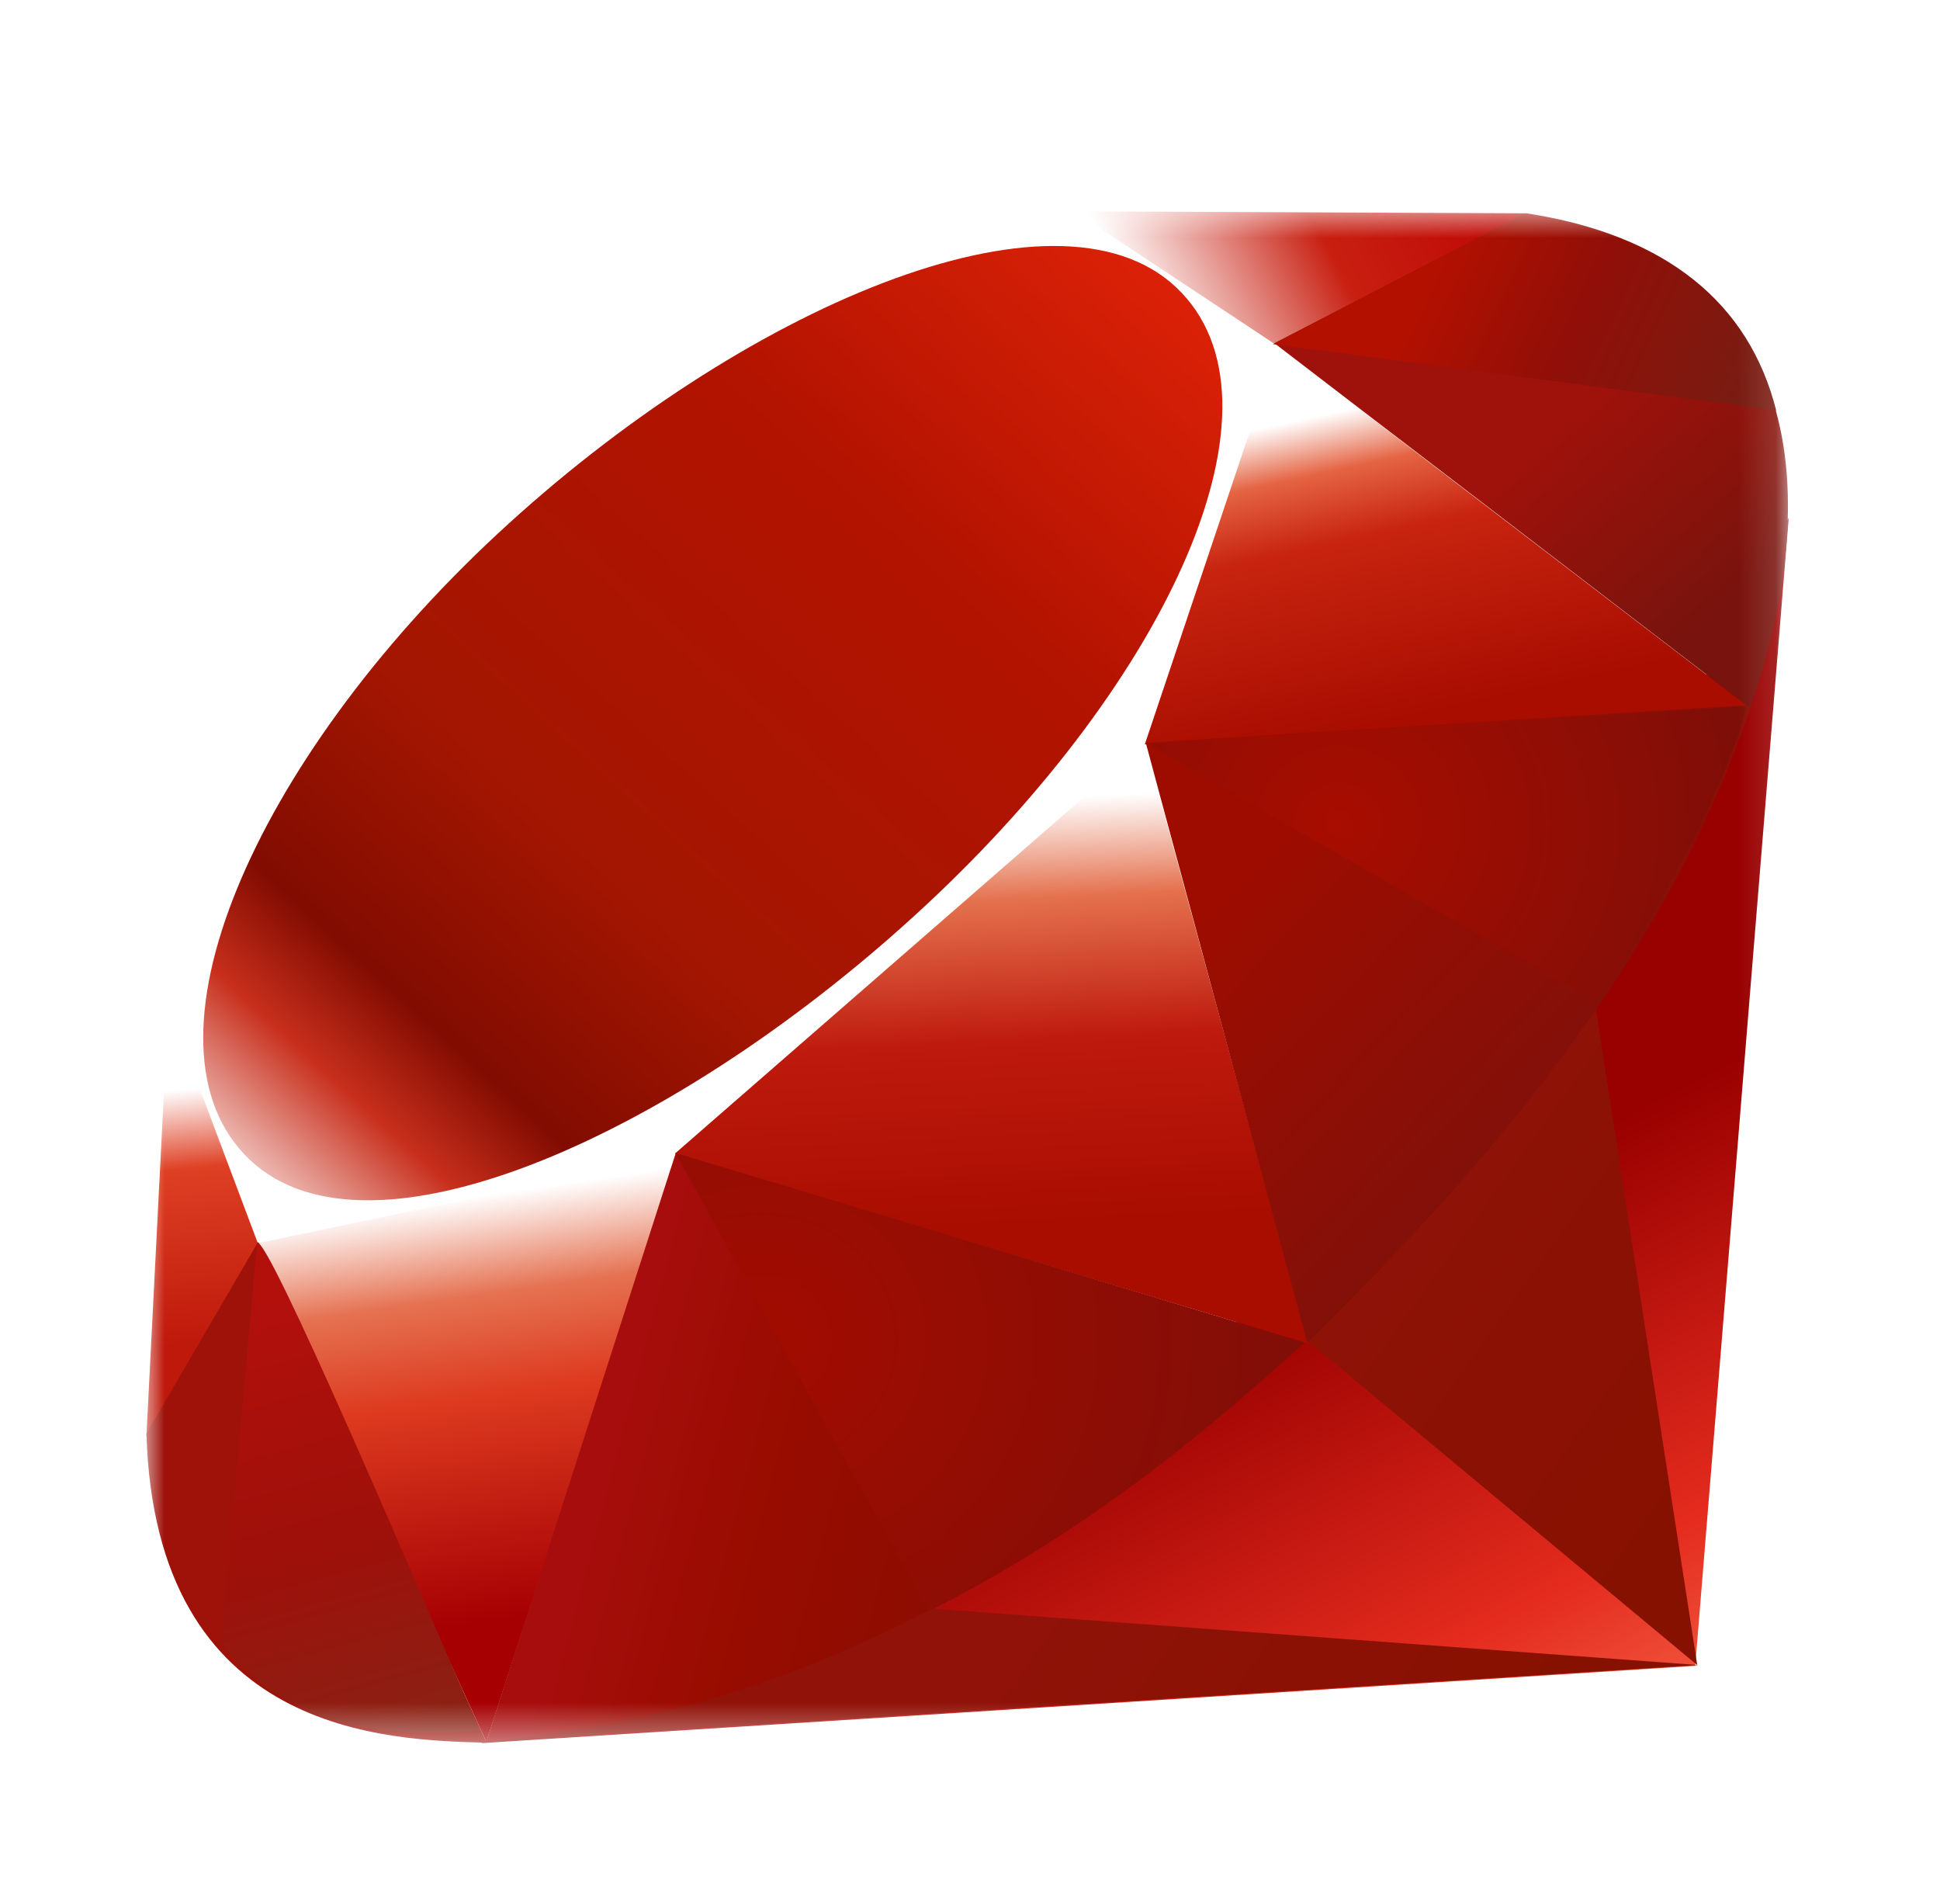
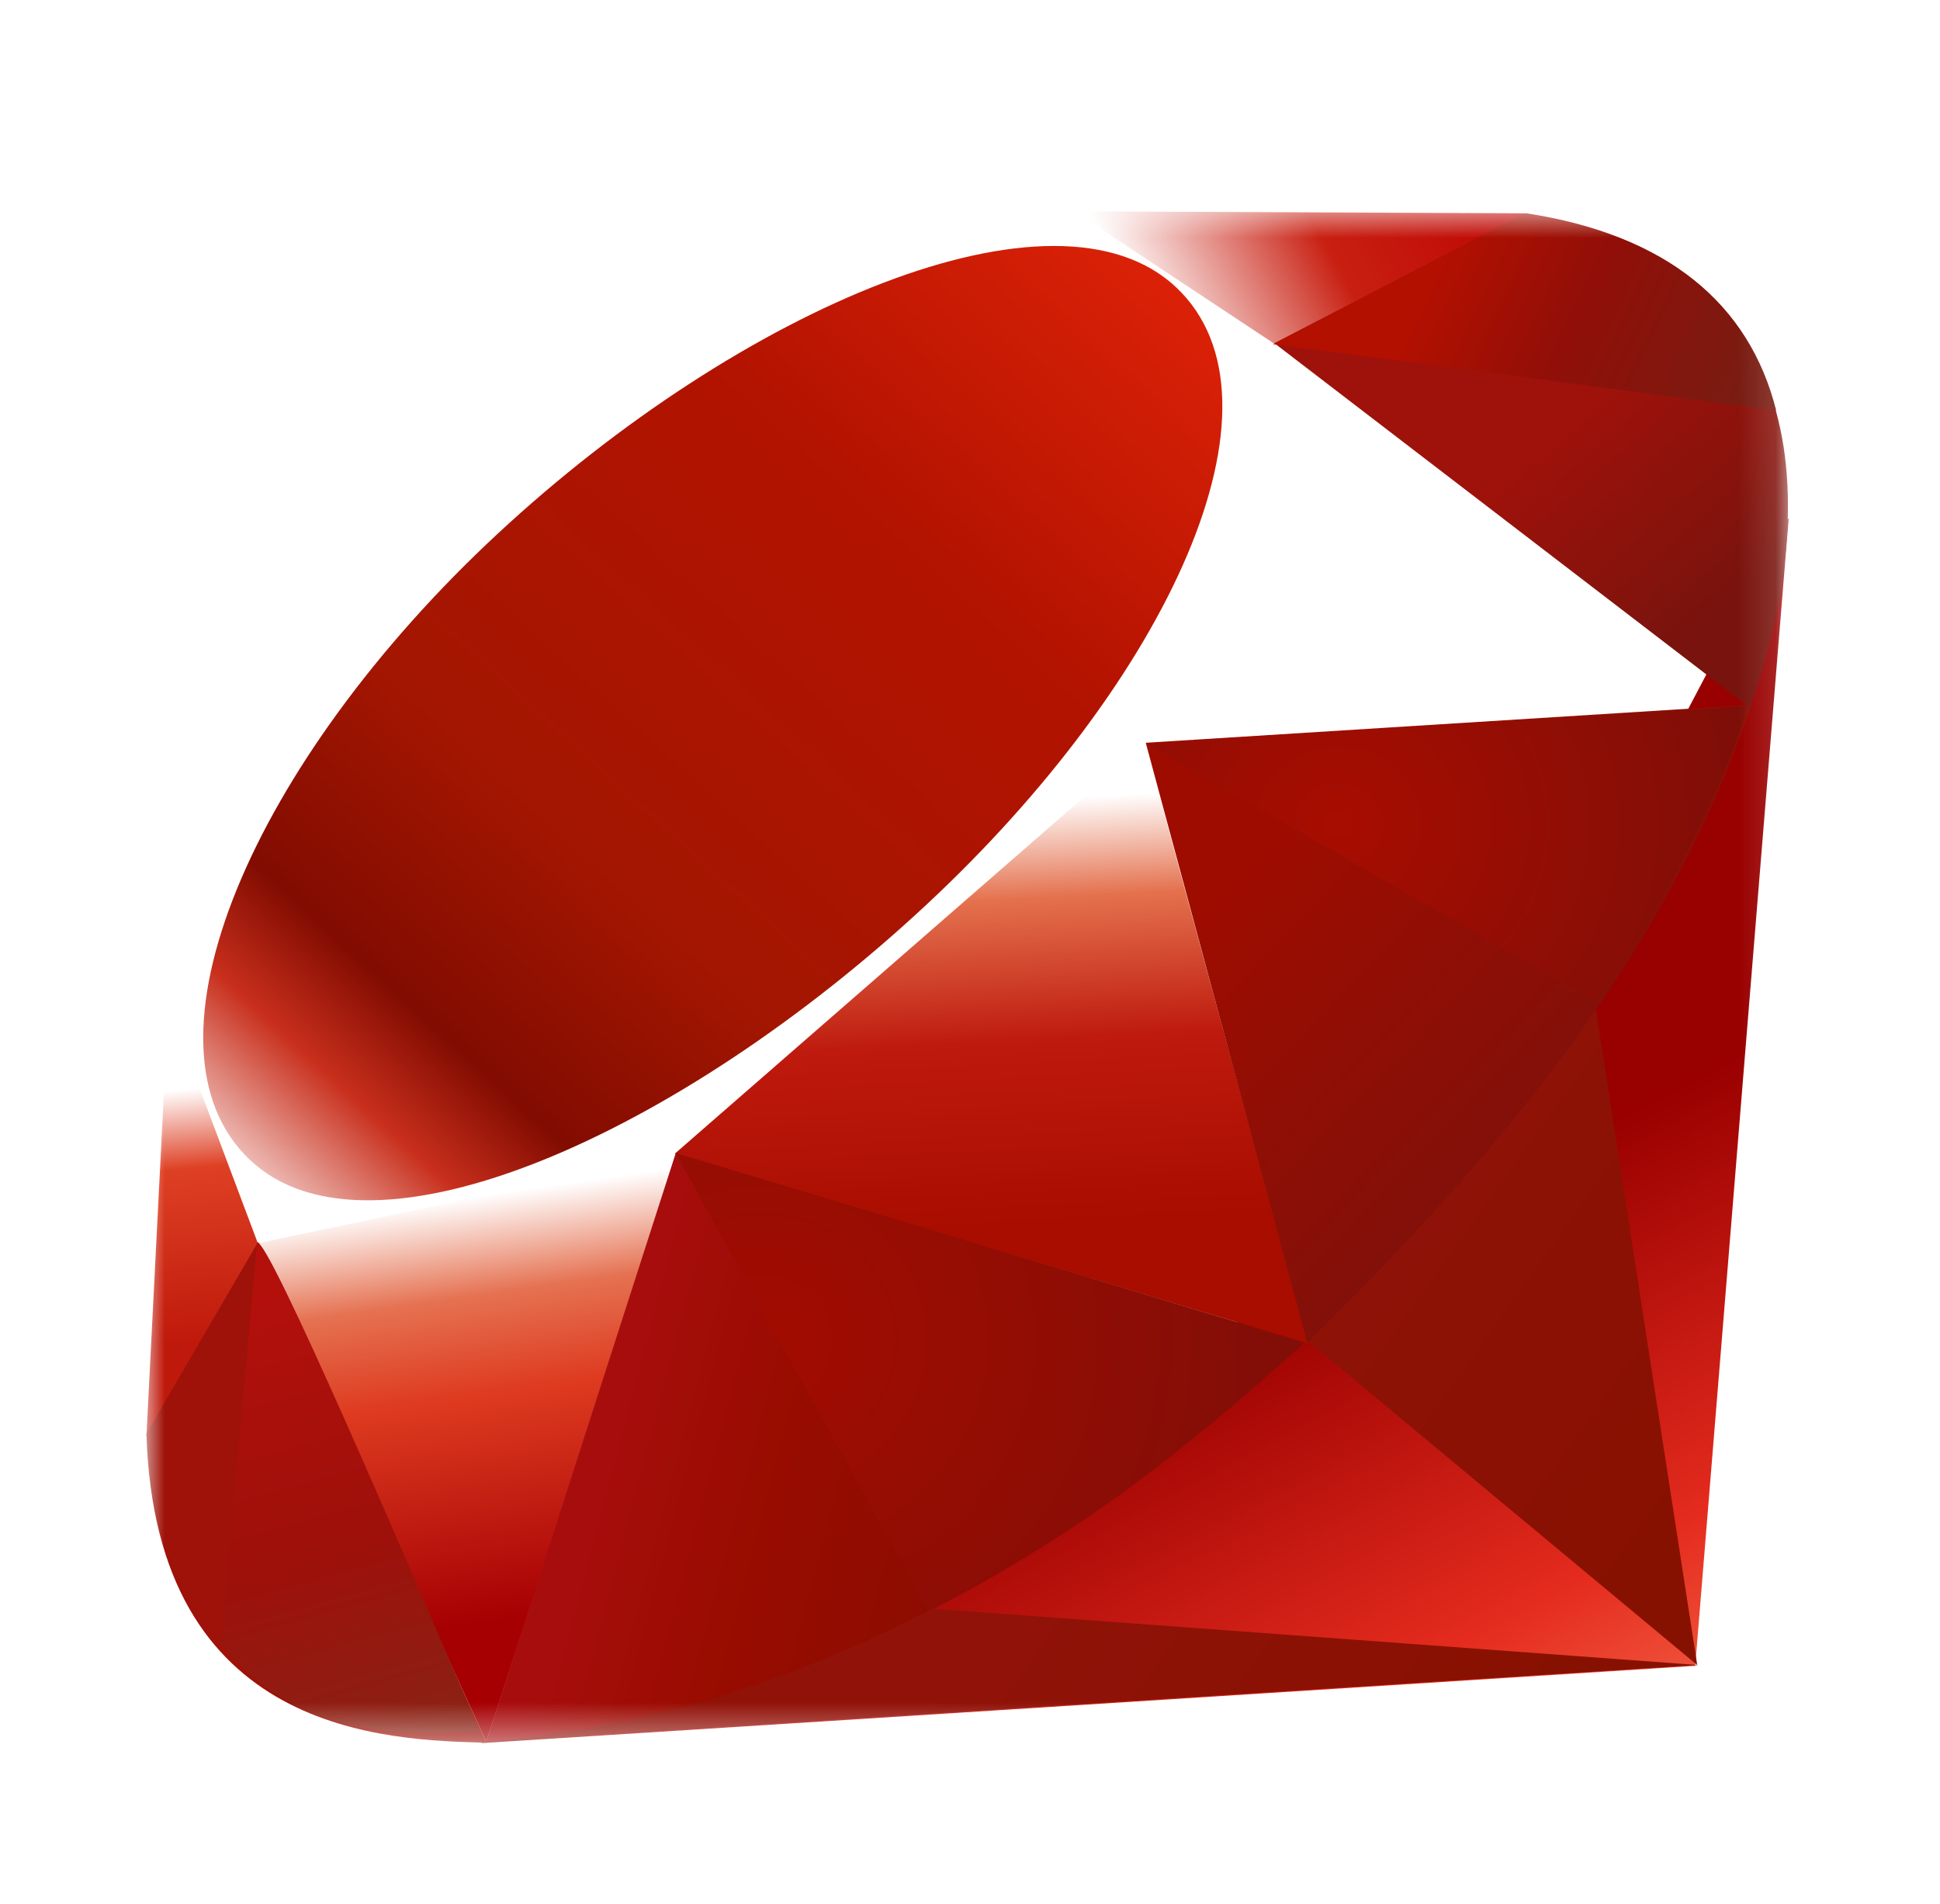
<svg xmlns="http://www.w3.org/2000/svg" width="53" height="52" viewBox="0 0 53 52" fill="none">
  <g filter="url(#filter0_d_2_52)">
    <mask id="mask0_2_52" style="mask-type:luminance" maskUnits="userSpaceOnUse" x="4" y="1" width="45" height="43">
-       <path d="M48.868 1.662H4V43.61H48.868V1.662Z" fill="white" />
+       <path d="M48.868 1.662H4V43.61H48.868Z" fill="white" />
    </mask>
    <g mask="url(#mask0_2_52)">
      <path fill-rule="evenodd" clip-rule="evenodd" d="M38.761 29.349L13.144 43.61L46.313 41.5L48.868 10.143L38.761 29.349Z" fill="url(#paint0_linear_2_52)" />
      <path fill-rule="evenodd" clip-rule="evenodd" d="M46.368 41.478L43.517 23.031L35.751 32.644L46.368 41.478Z" fill="url(#paint1_linear_2_52)" />
      <path fill-rule="evenodd" clip-rule="evenodd" d="M46.406 41.478L25.52 39.941L13.255 43.57L46.406 41.478Z" fill="url(#paint2_linear_2_52)" />
      <path fill-rule="evenodd" clip-rule="evenodd" d="M13.285 43.574L18.503 27.549L7.021 29.851L13.285 43.574Z" fill="url(#paint3_linear_2_52)" />
      <path fill-rule="evenodd" clip-rule="evenodd" d="M35.749 32.697L30.948 15.067L17.209 27.141L35.749 32.697Z" fill="url(#paint4_linear_2_52)" />
-       <path fill-rule="evenodd" clip-rule="evenodd" d="M47.779 15.316L34.791 5.371L31.175 16.333L47.779 15.316Z" fill="url(#paint5_linear_2_52)" />
      <path fill-rule="evenodd" clip-rule="evenodd" d="M41.705 1.826L34.066 5.783L29.247 1.772L41.705 1.826Z" fill="url(#paint6_linear_2_52)" />
      <path fill-rule="evenodd" clip-rule="evenodd" d="M4 35.227L7.2 29.755L4.611 23.237L4 35.227Z" fill="url(#paint7_linear_2_52)" />
      <path fill-rule="evenodd" clip-rule="evenodd" d="M4.439 23.031L7.044 29.956L18.36 27.576L31.279 16.32L34.925 5.462L29.184 1.662L19.424 5.086C16.349 7.768 10.382 13.073 10.166 13.173C9.954 13.275 6.226 19.88 4.439 23.031Z" fill="white" />
      <path fill-rule="evenodd" clip-rule="evenodd" d="M13.584 10.589C20.248 4.394 28.84 0.734 32.137 3.852C35.432 6.971 31.938 14.551 25.273 20.744C18.609 26.937 10.123 30.799 6.828 27.68C3.531 24.564 6.919 16.782 13.584 10.589Z" fill="url(#paint8_linear_2_52)" />
      <path fill-rule="evenodd" clip-rule="evenodd" d="M13.285 43.568L18.462 27.492L35.654 32.67C29.438 38.135 22.524 42.755 13.285 43.568Z" fill="url(#paint9_linear_2_52)" />
      <path fill-rule="evenodd" clip-rule="evenodd" d="M31.302 16.287L35.715 32.678C40.908 27.559 45.568 22.056 47.851 15.249L31.302 16.287Z" fill="url(#paint10_linear_2_52)" />
      <path fill-rule="evenodd" clip-rule="evenodd" d="M47.806 15.333C49.572 10.335 49.98 3.166 41.65 1.834L34.816 5.374L47.806 15.333Z" fill="url(#paint11_linear_2_52)" />
      <path fill-rule="evenodd" clip-rule="evenodd" d="M4 35.155C4.245 43.403 10.592 43.526 13.296 43.599L7.05 29.924L4 35.155Z" fill="#9E1209" />
      <path fill-rule="evenodd" clip-rule="evenodd" d="M31.326 16.314C35.316 18.613 43.358 23.231 43.521 23.316C43.775 23.449 46.988 18.235 47.718 15.288L31.326 16.314Z" fill="url(#paint12_radial_2_52)" />
      <path fill-rule="evenodd" clip-rule="evenodd" d="M18.455 27.492L25.375 40.01C29.467 37.929 32.672 35.394 35.607 32.679L18.455 27.492Z" fill="url(#paint13_radial_2_52)" />
      <path fill-rule="evenodd" clip-rule="evenodd" d="M7.023 29.939L6.043 40.886C7.893 43.255 10.438 43.461 13.108 43.277C11.176 38.769 7.318 29.757 7.023 29.939Z" fill="url(#paint14_linear_2_52)" />
      <path fill-rule="evenodd" clip-rule="evenodd" d="M34.776 5.4L48.524 7.209C47.79 4.294 45.537 2.413 41.696 1.825L34.776 5.4Z" fill="url(#paint15_linear_2_52)" />
    </g>
  </g>
  <defs>
    <filter id="filter0_d_2_52" x="0" y="0" width="53" height="53" filterUnits="userSpaceOnUse" color-interpolation-filters="sRGB">
      <feFlood flood-opacity="0" result="BackgroundImageFix" />
      <feColorMatrix in="SourceAlpha" type="matrix" values="0 0 0 0 0 0 0 0 0 0 0 0 0 0 0 0 0 0 127 0" result="hardAlpha" />
      <feOffset dy="4" />
      <feGaussianBlur stdDeviation="2" />
      <feComposite in2="hardAlpha" operator="out" />
      <feColorMatrix type="matrix" values="0 0 0 0 0 0 0 0 0 0 0 0 0 0 0 0 0 0 0.25 0" />
      <feBlend mode="normal" in2="BackgroundImageFix" result="effect1_dropShadow_2_52" />
      <feBlend mode="normal" in="SourceGraphic" in2="effect1_dropShadow_2_52" result="shape" />
    </filter>
    <linearGradient id="paint0_linear_2_52" x1="43.42" y1="47.425" x2="34.849" y2="31.283" gradientUnits="userSpaceOnUse">
      <stop stop-color="#FB7655" />
      <stop offset="0.41" stop-color="#E42B1E" />
      <stop offset="0.99" stop-color="#990000" />
      <stop offset="1" stop-color="#990000" />
    </linearGradient>
    <linearGradient id="paint1_linear_2_52" x1="48.135" y1="34.264" x2="36.437" y2="25.89" gradientUnits="userSpaceOnUse">
      <stop stop-color="#871101" />
      <stop offset="0.99" stop-color="#911209" />
      <stop offset="1" stop-color="#911209" />
    </linearGradient>
    <linearGradient id="paint2_linear_2_52" x1="38.375" y1="47.9" x2="26.677" y2="39.527" gradientUnits="userSpaceOnUse">
      <stop stop-color="#871101" />
      <stop offset="0.99" stop-color="#911209" />
      <stop offset="1" stop-color="#911209" />
    </linearGradient>
    <linearGradient id="paint3_linear_2_52" x1="12.763" y1="28.708" x2="14.43" y2="40.263" gradientUnits="userSpaceOnUse">
      <stop stop-color="white" />
      <stop offset="0.23" stop-color="#E57252" />
      <stop offset="0.46" stop-color="#DE3B20" />
      <stop offset="0.99" stop-color="#A60003" />
      <stop offset="1" stop-color="#A60003" />
    </linearGradient>
    <linearGradient id="paint4_linear_2_52" x1="25.77" y1="17.949" x2="26.383" y2="29.712" gradientUnits="userSpaceOnUse">
      <stop stop-color="white" />
      <stop offset="0.23" stop-color="#E4714E" />
      <stop offset="0.56" stop-color="#BE1A0D" />
      <stop offset="0.99" stop-color="#A80D00" />
      <stop offset="1" stop-color="#A80D00" />
    </linearGradient>
    <linearGradient id="paint5_linear_2_52" x1="37.312" y1="7.08" x2="39.157" y2="15.561" gradientUnits="userSpaceOnUse">
      <stop stop-color="white" />
      <stop offset="0.18" stop-color="#E46342" />
      <stop offset="0.4" stop-color="#C82410" />
      <stop offset="0.99" stop-color="#A80D00" />
      <stop offset="1" stop-color="#A80D00" />
    </linearGradient>
    <linearGradient id="paint6_linear_2_52" x1="30.943" y1="4.112" x2="39.691" y2="-0.553" gradientUnits="userSpaceOnUse">
      <stop stop-color="white" />
      <stop offset="0.54" stop-color="#C81F11" />
      <stop offset="0.99" stop-color="#BF0905" />
      <stop offset="1" stop-color="#BF0905" />
    </linearGradient>
    <linearGradient id="paint7_linear_2_52" x1="4.884" y1="25.771" x2="5.535" y2="32.724" gradientUnits="userSpaceOnUse">
      <stop stop-color="white" />
      <stop offset="0.31" stop-color="#DE4024" />
      <stop offset="0.99" stop-color="#BF190B" />
      <stop offset="1" stop-color="#BF190B" />
    </linearGradient>
    <linearGradient id="paint8_linear_2_52" x1="-0.202" y1="34.592" x2="32.277" y2="-1.031" gradientUnits="userSpaceOnUse">
      <stop stop-color="#BD0012" />
      <stop offset="0.07" stop-color="white" />
      <stop offset="0.17" stop-color="white" />
      <stop offset="0.27" stop-color="#C82F1C" />
      <stop offset="0.33" stop-color="#820C01" />
      <stop offset="0.46" stop-color="#A31601" />
      <stop offset="0.72" stop-color="#B31301" />
      <stop offset="0.99" stop-color="#E82609" />
      <stop offset="1" stop-color="#E82609" />
    </linearGradient>
    <linearGradient id="paint9_linear_2_52" x1="26.436" y1="37.974" x2="16.043" y2="35.238" gradientUnits="userSpaceOnUse">
      <stop stop-color="#8C0C01" />
      <stop offset="0.54" stop-color="#990C00" />
      <stop offset="0.99" stop-color="#A80D0E" />
      <stop offset="1" stop-color="#A80D0E" />
    </linearGradient>
    <linearGradient id="paint10_linear_2_52" x1="44.428" y1="26.186" x2="35.66" y2="17.804" gradientUnits="userSpaceOnUse">
      <stop stop-color="#7E110B" />
      <stop offset="0.99" stop-color="#9E0C00" />
      <stop offset="1" stop-color="#9E0C00" />
    </linearGradient>
    <linearGradient id="paint11_linear_2_52" x1="47.847" y1="11.84" x2="43.529" y2="6.916" gradientUnits="userSpaceOnUse">
      <stop stop-color="#79130D" />
      <stop offset="0.99" stop-color="#9E120B" />
      <stop offset="1" stop-color="#9E120B" />
    </linearGradient>
    <radialGradient id="paint12_radial_2_52" cx="0" cy="0" r="1" gradientUnits="userSpaceOnUse" gradientTransform="translate(36.572 18.517) scale(11.404 10.691)">
      <stop stop-color="#A80D00" />
      <stop offset="0.99" stop-color="#7E0E08" />
      <stop offset="1" stop-color="#7E0E08" />
    </radialGradient>
    <radialGradient id="paint13_radial_2_52" cx="0" cy="0" r="1" gradientUnits="userSpaceOnUse" gradientTransform="translate(20.779 32.607) scale(15.16 14.213)">
      <stop stop-color="#A30C00" />
      <stop offset="0.99" stop-color="#800E08" />
      <stop offset="1" stop-color="#800E08" />
    </radialGradient>
    <linearGradient id="paint14_linear_2_52" x1="10.04" y1="43.558" x2="6.687" y2="31.425" gradientUnits="userSpaceOnUse">
      <stop stop-color="#8B2114" />
      <stop offset="0.43" stop-color="#9E100A" />
      <stop offset="0.99" stop-color="#B3100C" />
      <stop offset="1" stop-color="#B3100C" />
    </linearGradient>
    <linearGradient id="paint15_linear_2_52" x1="39.02" y1="3.741" x2="47.303" y2="7.641" gradientUnits="userSpaceOnUse">
      <stop stop-color="#B31000" />
      <stop offset="0.44" stop-color="#910F08" />
      <stop offset="0.99" stop-color="#791C12" />
      <stop offset="1" stop-color="#791C12" />
    </linearGradient>
  </defs>
</svg>